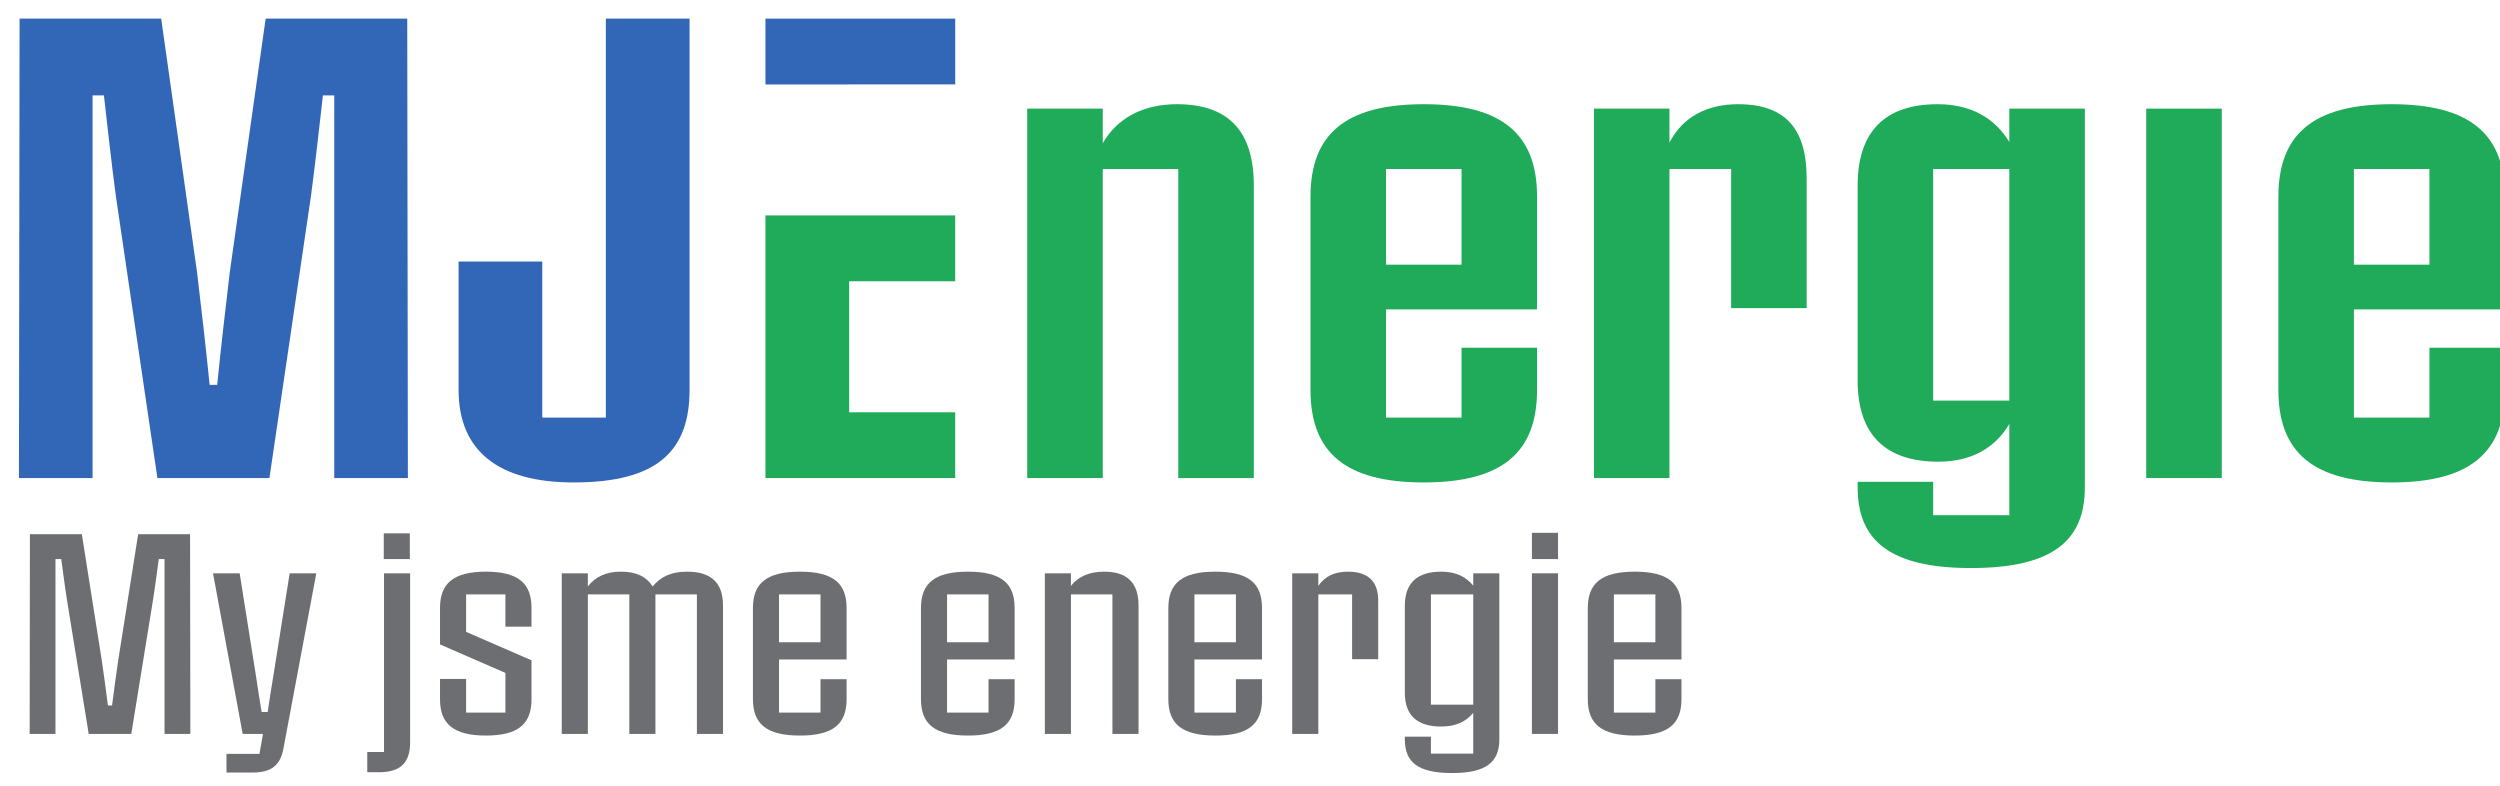
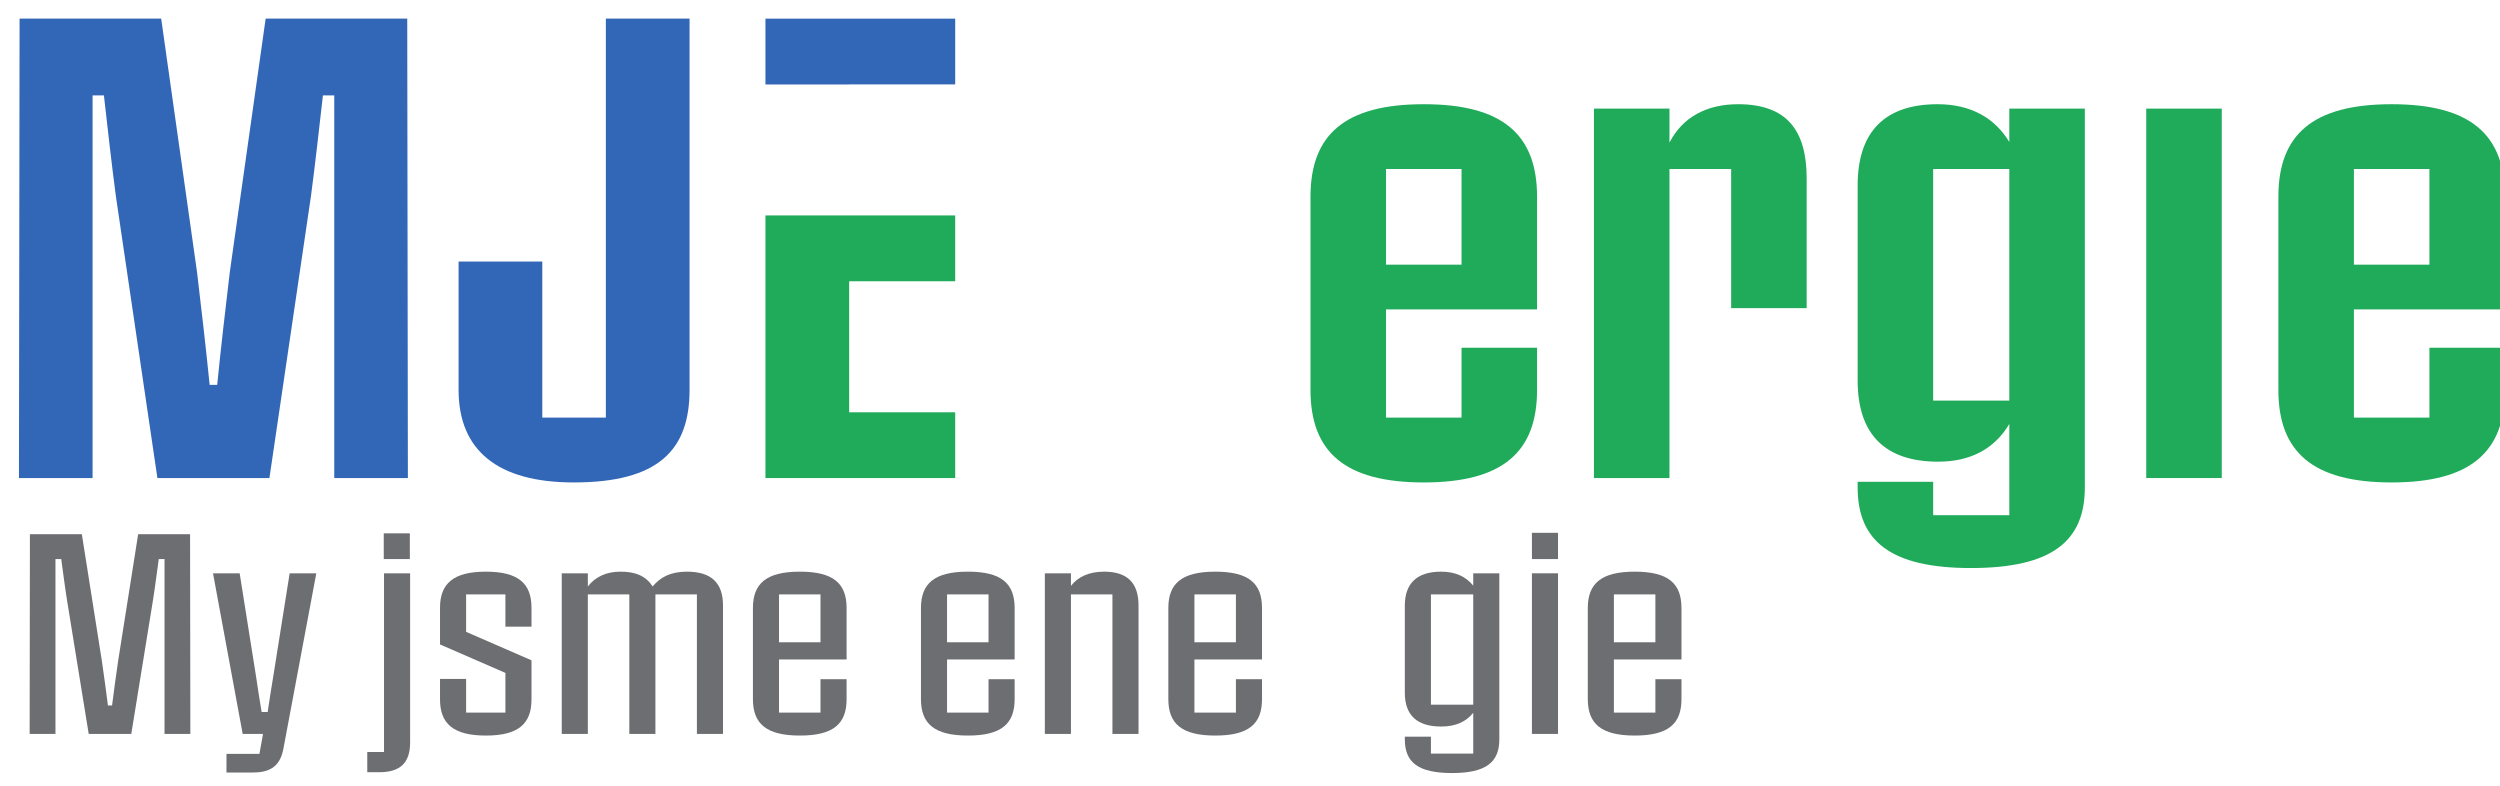
<svg xmlns="http://www.w3.org/2000/svg" width="213px" height="67px" version="1.1" xml:space="preserve" style="fill-rule:evenodd;clip-rule:evenodd;stroke-linejoin:round;stroke-miterlimit:2;">
  <g transform="matrix(1,0,0,1,-586,-303)">
    <g transform="matrix(3.971,0,0,3.971,266.244,137.905)">
      <g transform="matrix(0.643,0,0,0.643,12.85,16.855)">
        <g transform="matrix(0.252,0,0,0.251,-175.089,-363.201)">
          <g transform="matrix(0.924,0,0,0.924,-839.329,753.349)">
            <g transform="matrix(39.367,0,0,39.367,2114.07,1022.08)">
              <path d="M0.063,-0L0.157,-0L0.157,-0.639L0.178,-0.639C0.185,-0.589 0.191,-0.539 0.199,-0.489L0.278,-0L0.433,-0L0.512,-0.489C0.52,-0.539 0.526,-0.589 0.533,-0.639L0.554,-0.639L0.554,-0L0.648,-0L0.647,-0.73L0.458,-0.73L0.385,-0.266C0.377,-0.212 0.37,-0.158 0.363,-0.104L0.348,-0.104C0.341,-0.158 0.334,-0.212 0.326,-0.266L0.253,-0.73L0.064,-0.73L0.063,-0Z" style="fill:rgb(108,110,113);fill-rule:nonzero;" />
            </g>
            <g transform="matrix(39.367,0,0,39.367,2142.04,1022.08)">
              <path d="M0.069,0.141L0.165,0.141C0.232,0.141 0.266,0.115 0.277,0.05L0.396,-0.587L0.299,-0.587L0.239,-0.208C0.232,-0.165 0.225,-0.123 0.219,-0.08L0.197,-0.08C0.19,-0.123 0.183,-0.165 0.177,-0.208L0.117,-0.587L0.02,-0.587L0.128,-0L0.202,-0L0.189,0.073L0.069,0.073L0.069,0.141Z" style="fill:rgb(108,110,113);fill-rule:nonzero;" />
            </g>
            <g transform="matrix(39.367,0,0,39.367,2165.09,1022.08)">
              <path d="M0.056,-0.639L0.151,-0.639L0.151,-0.733L0.056,-0.733L0.056,-0.639ZM-0.004,0.14L0.039,0.14C0.115,0.14 0.152,0.107 0.152,0.031L0.152,-0.587L0.057,-0.587L0.057,0.066L-0.004,0.066L-0.004,0.14Z" style="fill:rgb(108,110,113);fill-rule:nonzero;" />
            </g>
            <g transform="matrix(39.367,0,0,39.367,2173.39,1022.08)">
              <path d="M0.217,0.006C0.335,0.006 0.383,-0.037 0.383,-0.126L0.383,-0.269L0.145,-0.373L0.145,-0.51L0.288,-0.51L0.288,-0.392L0.383,-0.392L0.383,-0.461C0.383,-0.55 0.335,-0.593 0.217,-0.593C0.099,-0.593 0.05,-0.55 0.05,-0.461L0.05,-0.327L0.288,-0.223L0.288,-0.078L0.145,-0.078L0.145,-0.201L0.05,-0.201L0.05,-0.126C0.05,-0.037 0.099,0.006 0.217,0.006Z" style="fill:rgb(108,110,113);fill-rule:nonzero;" />
            </g>
            <g transform="matrix(39.367,0,0,39.367,2190.44,1022.08)">
              <path d="M0.06,-0L0.155,-0L0.155,-0.51L0.306,-0.51L0.306,-0L0.401,-0L0.401,-0.51L0.552,-0.51L0.552,-0L0.647,-0L0.647,-0.47C0.647,-0.553 0.603,-0.593 0.516,-0.593C0.456,-0.593 0.419,-0.573 0.391,-0.539C0.366,-0.577 0.33,-0.593 0.274,-0.593C0.223,-0.593 0.183,-0.575 0.155,-0.539L0.155,-0.587L0.06,-0.587L0.06,-0Z" style="fill:rgb(108,110,113);fill-rule:nonzero;" />
            </g>
            <g transform="matrix(39.367,0,0,39.367,2218.23,1022.08)">
              <path d="M0.221,0.006C0.343,0.006 0.391,-0.037 0.391,-0.127L0.391,-0.2L0.296,-0.2L0.296,-0.078L0.145,-0.078L0.145,-0.272L0.391,-0.272L0.391,-0.46C0.391,-0.55 0.343,-0.593 0.221,-0.593C0.099,-0.593 0.05,-0.55 0.05,-0.46L0.05,-0.127C0.05,-0.037 0.099,0.006 0.221,0.006ZM0.145,-0.335L0.145,-0.51L0.296,-0.51L0.296,-0.335L0.145,-0.335Z" style="fill:rgb(108,110,113);fill-rule:nonzero;" />
            </g>
          </g>
          <g transform="matrix(0.924,0,0,0.924,-839.329,753.349)">
            <g transform="matrix(39.367,0,0,39.367,2242.31,1022.08)">
              <path d="M0.221,0.006C0.343,0.006 0.391,-0.037 0.391,-0.127L0.391,-0.2L0.296,-0.2L0.296,-0.078L0.145,-0.078L0.145,-0.272L0.391,-0.272L0.391,-0.46C0.391,-0.55 0.343,-0.593 0.221,-0.593C0.099,-0.593 0.05,-0.55 0.05,-0.46L0.05,-0.127C0.05,-0.037 0.099,0.006 0.221,0.006ZM0.145,-0.335L0.145,-0.51L0.296,-0.51L0.296,-0.335L0.145,-0.335Z" style="fill:rgb(108,110,113);fill-rule:nonzero;" />
            </g>
            <g transform="matrix(39.367,0,0,39.367,2259.67,1022.08)">
              <path d="M0.06,-0L0.155,-0L0.155,-0.51L0.306,-0.51L0.306,-0L0.401,-0L0.401,-0.47C0.401,-0.552 0.36,-0.593 0.276,-0.593C0.222,-0.593 0.181,-0.575 0.155,-0.541L0.155,-0.587L0.06,-0.587L0.06,-0Z" style="fill:rgb(108,110,113);fill-rule:nonzero;" />
            </g>
            <g transform="matrix(39.367,0,0,39.367,2277.76,1022.08)">
              <path d="M0.221,0.006C0.343,0.006 0.391,-0.037 0.391,-0.127L0.391,-0.2L0.296,-0.2L0.296,-0.078L0.145,-0.078L0.145,-0.272L0.391,-0.272L0.391,-0.46C0.391,-0.55 0.343,-0.593 0.221,-0.593C0.099,-0.593 0.05,-0.55 0.05,-0.46L0.05,-0.127C0.05,-0.037 0.099,0.006 0.221,0.006ZM0.145,-0.335L0.145,-0.51L0.296,-0.51L0.296,-0.335L0.145,-0.335Z" style="fill:rgb(108,110,113);fill-rule:nonzero;" />
            </g>
            <g transform="matrix(39.367,0,0,39.367,2295.12,1022.08)">
-               <path d="M0.06,-0L0.155,-0L0.155,-0.51L0.278,-0.51L0.278,-0.273L0.373,-0.273L0.373,-0.487C0.373,-0.555 0.339,-0.593 0.262,-0.593C0.216,-0.593 0.179,-0.577 0.155,-0.541L0.155,-0.587L0.06,-0.587L0.06,-0Z" style="fill:rgb(108,110,113);fill-rule:nonzero;" />
-             </g>
+               </g>
            <g transform="matrix(39.367,0,0,39.367,2311.65,1022.08)">
              <path d="M0.222,0.143C0.346,0.143 0.394,0.103 0.394,0.02L0.394,-0.587L0.299,-0.587L0.299,-0.542C0.272,-0.575 0.235,-0.593 0.182,-0.593C0.095,-0.593 0.05,-0.551 0.05,-0.469L0.05,-0.15C0.05,-0.068 0.095,-0.027 0.182,-0.027C0.235,-0.027 0.272,-0.044 0.299,-0.077L0.299,0.072L0.145,0.072L0.145,0.01L0.05,0.01L0.05,0.02C0.05,0.103 0.097,0.143 0.222,0.143ZM0.145,-0.107L0.145,-0.51L0.299,-0.51L0.299,-0.107L0.145,-0.107Z" style="fill:rgb(108,110,113);fill-rule:nonzero;" />
            </g>
            <g transform="matrix(39.367,0,0,39.367,2329.47,1022.08)">
              <path d="M0.06,-0.639L0.155,-0.639L0.155,-0.735L0.06,-0.735L0.06,-0.639ZM0.06,-0L0.155,-0L0.155,-0.587L0.06,-0.587L0.06,-0Z" style="fill:rgb(108,110,113);fill-rule:nonzero;" />
            </g>
            <g transform="matrix(39.367,0,0,39.367,2337.87,1022.08)">
              <path d="M0.221,0.006C0.343,0.006 0.391,-0.037 0.391,-0.127L0.391,-0.2L0.296,-0.2L0.296,-0.078L0.145,-0.078L0.145,-0.272L0.391,-0.272L0.391,-0.46C0.391,-0.55 0.343,-0.593 0.221,-0.593C0.099,-0.593 0.05,-0.55 0.05,-0.46L0.05,-0.127C0.05,-0.037 0.099,0.006 0.221,0.006ZM0.145,-0.335L0.145,-0.51L0.296,-0.51L0.296,-0.335L0.145,-0.335Z" style="fill:rgb(108,110,113);fill-rule:nonzero;" />
            </g>
          </g>
        </g>
        <g transform="matrix(0.252,0,0,0.252,-175.267,-364.4)">
          <g transform="matrix(1,0,0,1,762.053,1162.31)">
            <path d="M452.447,464.807L477.572,464.807L477.572,473.524L463.53,473.524L463.53,490.874L477.572,490.874L477.572,499.582L452.447,499.582L452.447,464.807Z" style="fill:rgb(31,171,90);" />
          </g>
          <g transform="matrix(83.333,0,0,83.333,1245.08,1661.89)">
-             <path d="M0.049,-0L0.169,-0L0.169,-0.491L0.289,-0.491L0.289,-0L0.409,-0L0.409,-0.465C0.409,-0.551 0.369,-0.594 0.287,-0.594C0.233,-0.594 0.192,-0.572 0.169,-0.532L0.169,-0.587L0.049,-0.587L0.049,-0Z" style="fill:rgb(31,171,90);fill-rule:nonzero;" />
-           </g>
+             </g>
          <g transform="matrix(83.333,0,0,83.333,1283.17,1661.89)">
            <path d="M0.222,0.007C0.347,0.007 0.402,-0.041 0.402,-0.14L0.402,-0.207L0.282,-0.207L0.282,-0.096L0.162,-0.096L0.162,-0.268L0.402,-0.268L0.402,-0.447C0.402,-0.546 0.347,-0.594 0.222,-0.594C0.097,-0.594 0.042,-0.546 0.042,-0.447L0.042,-0.14C0.042,-0.041 0.097,0.007 0.222,0.007ZM0.162,-0.339L0.162,-0.491L0.282,-0.491L0.282,-0.339L0.162,-0.339Z" style="fill:rgb(31,171,90);fill-rule:nonzero;" />
          </g>
          <g transform="matrix(83.333,0,0,83.333,1320.12,1661.89)">
            <path d="M0.049,-0L0.169,-0L0.169,-0.491L0.267,-0.491L0.267,-0.27L0.387,-0.27L0.387,-0.476C0.387,-0.553 0.355,-0.594 0.278,-0.594C0.229,-0.594 0.19,-0.574 0.169,-0.533L0.169,-0.587L0.049,-0.587L0.049,-0Z" style="fill:rgb(31,171,90);fill-rule:nonzero;" />
          </g>
          <g transform="matrix(83.333,0,0,83.333,1355.62,1661.89)">
            <path d="M0.222,0.143C0.351,0.143 0.403,0.1 0.403,0.015L0.403,-0.587L0.283,-0.587L0.283,-0.534C0.26,-0.572 0.222,-0.594 0.169,-0.594C0.086,-0.594 0.042,-0.551 0.042,-0.465L0.042,-0.155C0.042,-0.069 0.086,-0.026 0.17,-0.026C0.222,-0.026 0.26,-0.047 0.283,-0.086L0.283,0.059L0.162,0.059L0.162,0.006L0.042,0.006L0.042,0.015C0.042,0.099 0.093,0.143 0.222,0.143ZM0.162,-0.123L0.162,-0.491L0.283,-0.491L0.283,-0.123L0.162,-0.123Z" style="fill:rgb(31,171,90);fill-rule:nonzero;" />
          </g>
          <g transform="matrix(83.333,0,0,83.333,1393.25,1661.89)">
            <rect x="0.049" y="-0.587" width="0.12" height="0.587" style="fill:rgb(31,171,90);fill-rule:nonzero;" />
          </g>
          <g transform="matrix(83.333,0,0,83.333,1411.33,1661.89)">
            <path d="M0.222,0.007C0.347,0.007 0.402,-0.041 0.402,-0.14L0.402,-0.207L0.282,-0.207L0.282,-0.096L0.162,-0.096L0.162,-0.268L0.402,-0.268L0.402,-0.447C0.402,-0.546 0.347,-0.594 0.222,-0.594C0.097,-0.594 0.042,-0.546 0.042,-0.447L0.042,-0.14C0.042,-0.041 0.097,0.007 0.222,0.007ZM0.162,-0.339L0.162,-0.491L0.282,-0.491L0.282,-0.339L0.162,-0.339Z" style="fill:rgb(31,171,90);fill-rule:nonzero;" />
          </g>
        </g>
        <g transform="matrix(0.252,0,0,0.252,-175.267,-364.4)">
          <g transform="matrix(1,0,0,1,762.053,1162.31)">
            <path d="M452.447,447.466L452.447,438.749L477.572,438.749L477.572,447.457L463.53,447.457L463.53,447.466L452.447,447.466Z" style="fill:rgb(50,103,184);" />
          </g>
          <g transform="matrix(83.333,0,0,83.333,1111.32,1661.89)">
            <path d="M0.052,-0L0.169,-0L0.169,-0.608L0.187,-0.608C0.193,-0.555 0.199,-0.501 0.206,-0.448L0.272,-0L0.45,-0L0.516,-0.448C0.523,-0.501 0.529,-0.555 0.535,-0.608L0.553,-0.608L0.553,-0L0.67,-0L0.669,-0.73L0.444,-0.73L0.387,-0.327C0.38,-0.268 0.373,-0.208 0.367,-0.148L0.355,-0.148C0.349,-0.208 0.342,-0.268 0.335,-0.327L0.278,-0.73L0.053,-0.73L0.052,-0Z" style="fill:rgb(50,103,184);fill-rule:nonzero;" />
          </g>
          <g transform="matrix(83.333,0,0,83.333,1171.45,1661.89)">
            <path d="M0.212,0.007C0.346,0.007 0.396,-0.044 0.396,-0.14L0.396,-0.73L0.263,-0.73L0.263,-0.096L0.162,-0.096L0.162,-0.344L0.029,-0.344L0.029,-0.14C0.029,-0.044 0.091,0.007 0.212,0.007Z" style="fill:rgb(50,103,184);fill-rule:nonzero;" />
          </g>
        </g>
      </g>
    </g>
  </g>
</svg>